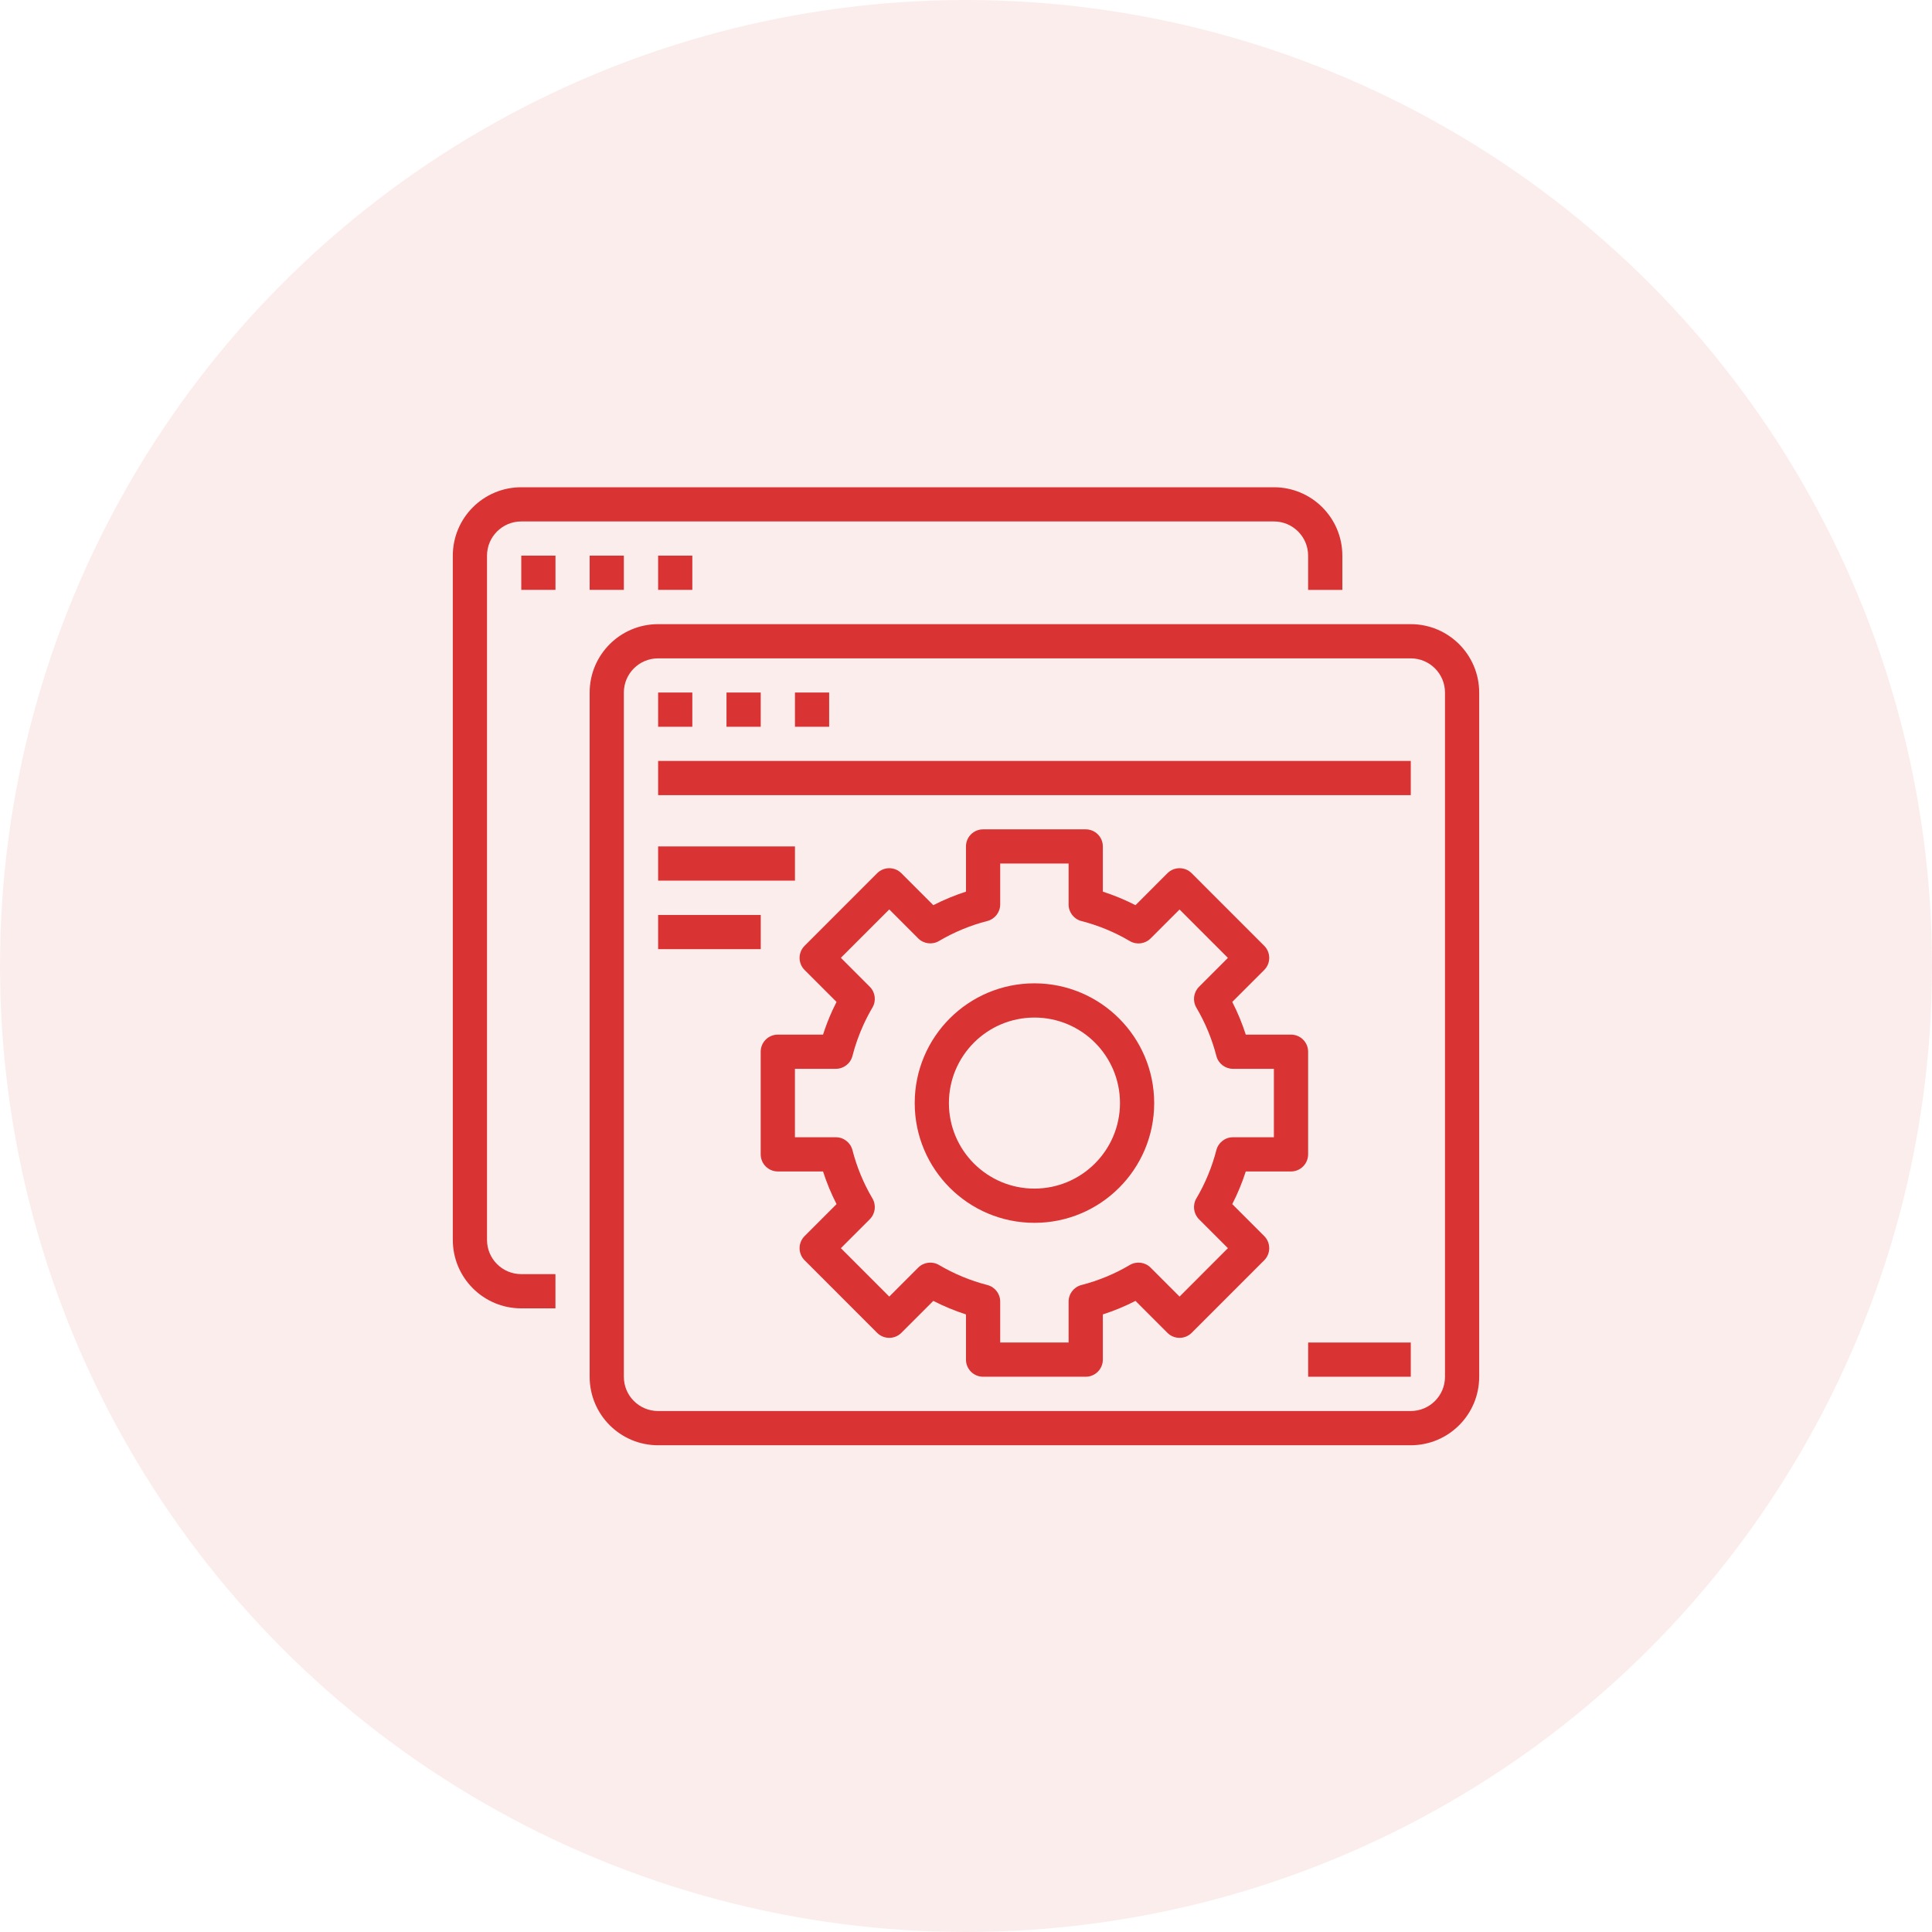
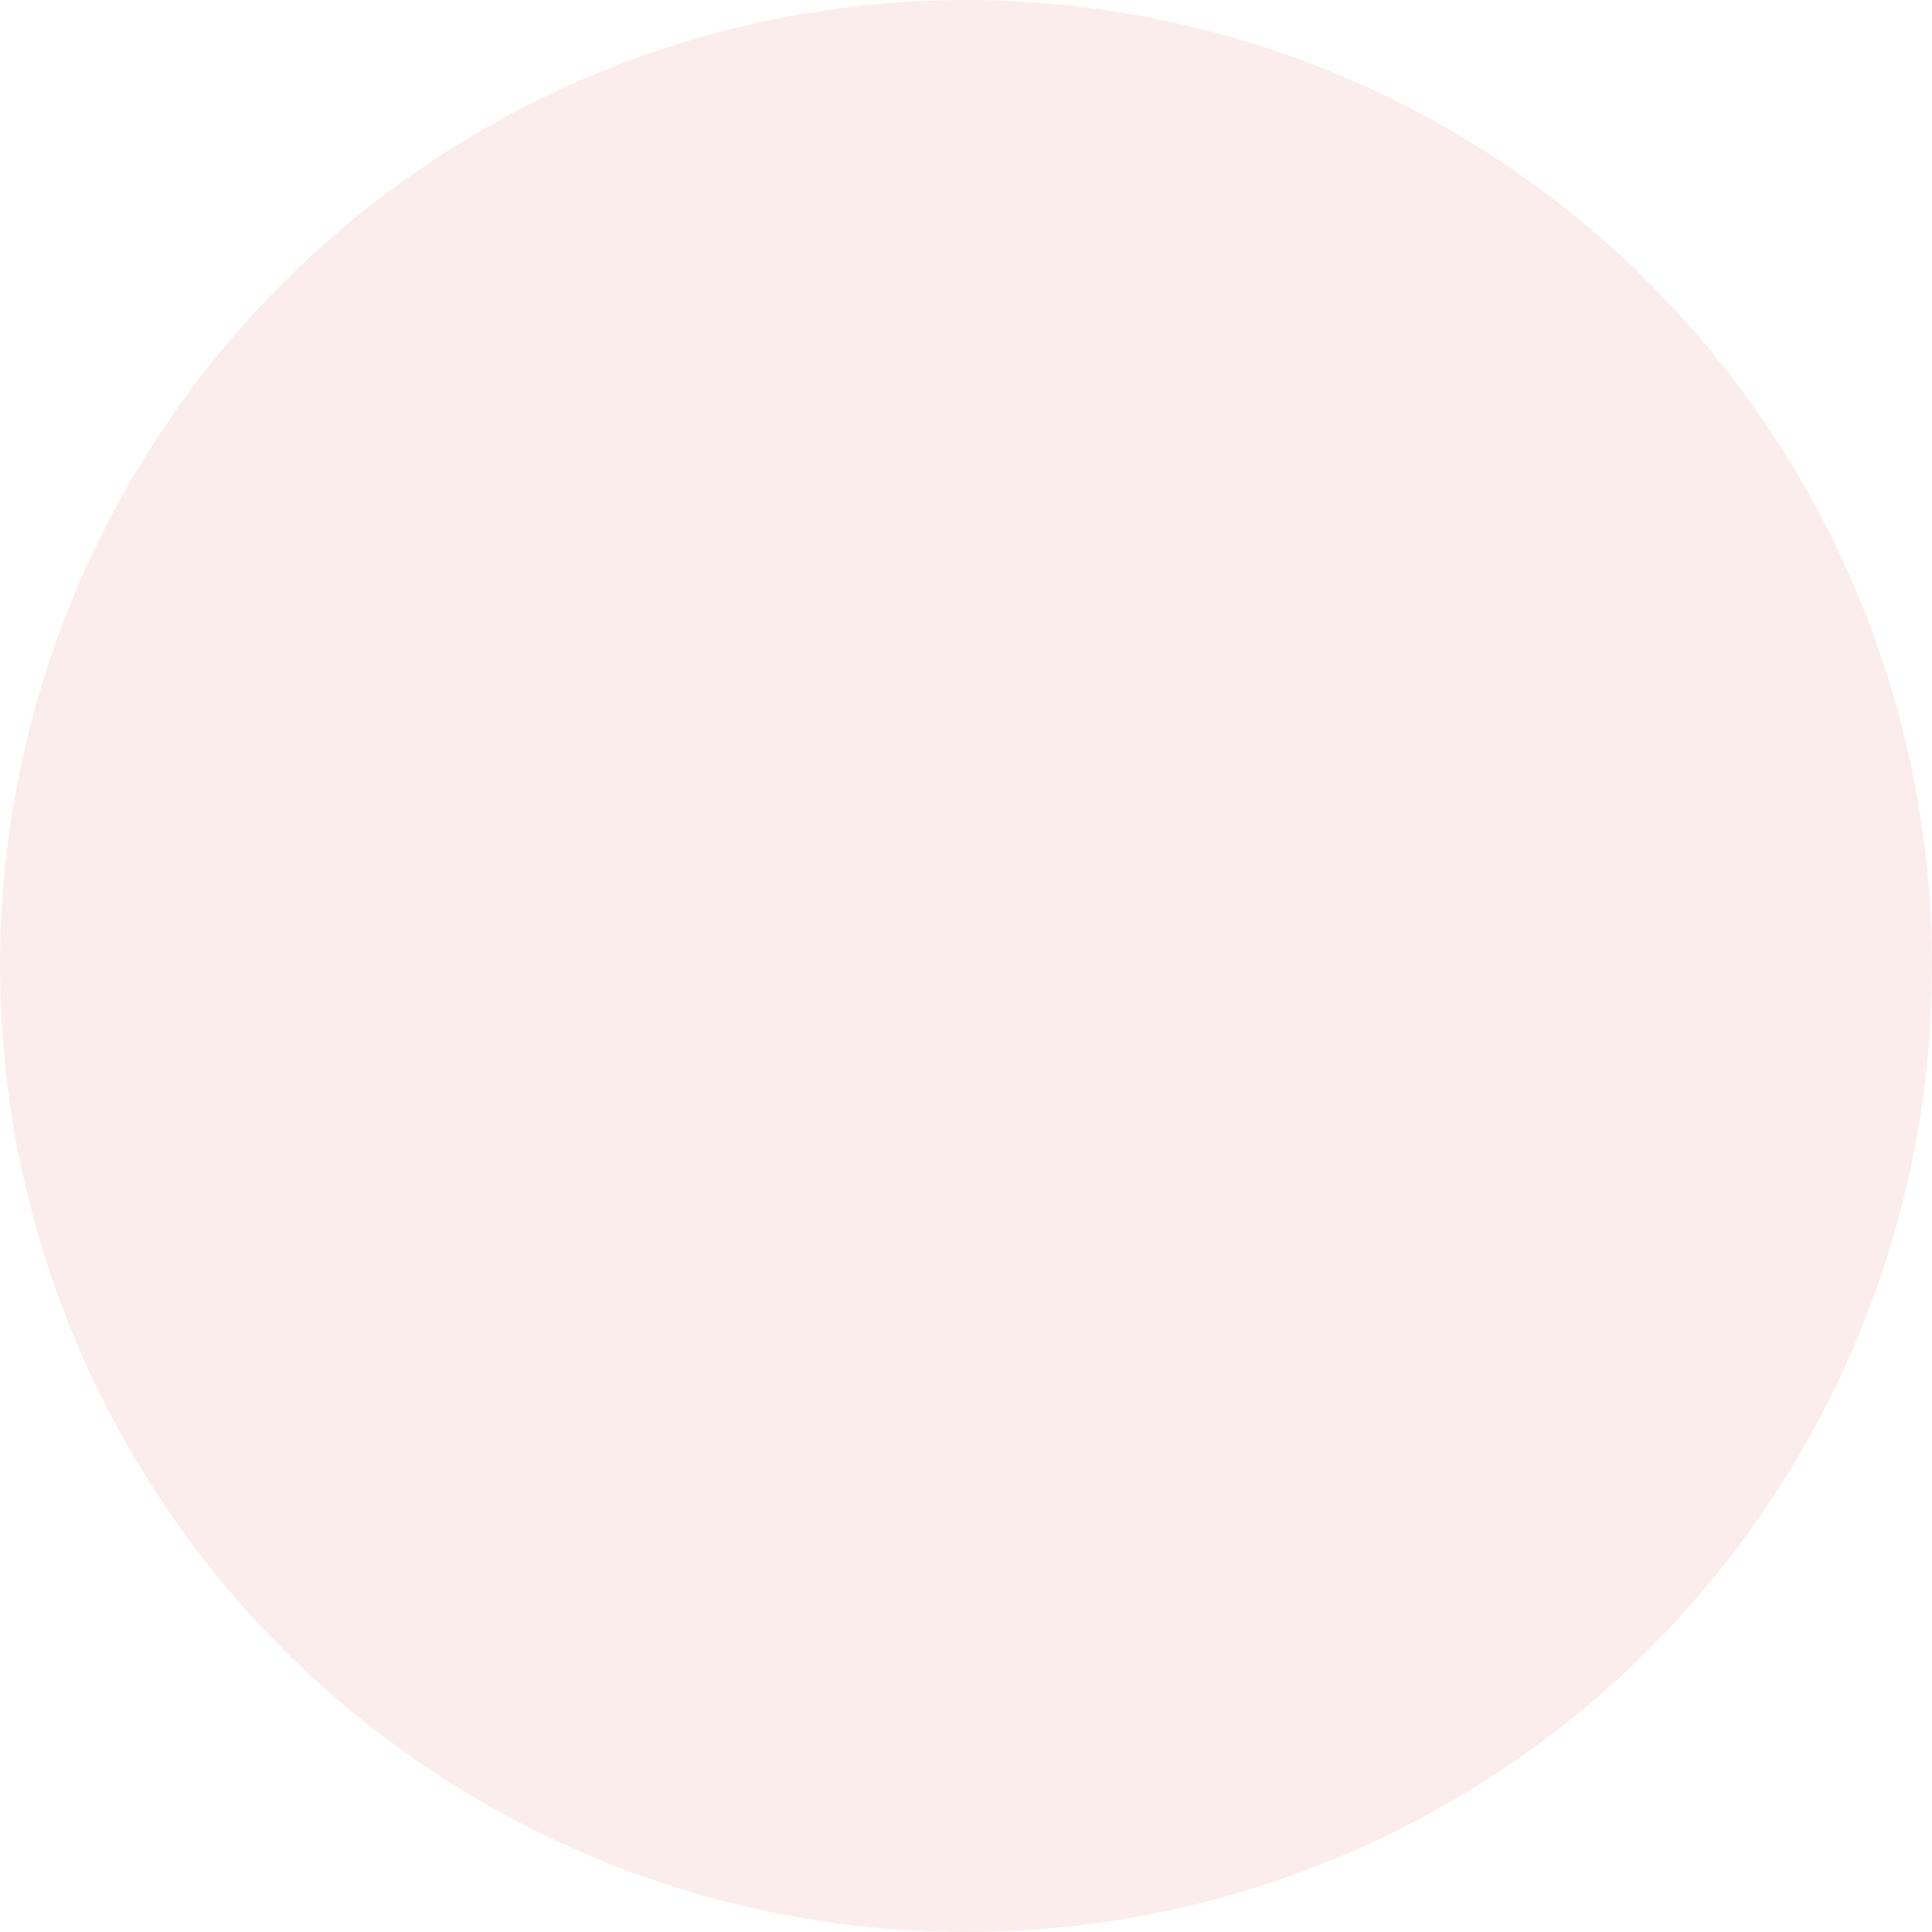
<svg xmlns="http://www.w3.org/2000/svg" width="64" height="64" viewBox="0 0 64 64" fill="none">
  <circle cx="32" cy="32" r="32" fill="#F3C0C0" fill-opacity="0.28" />
  <g clip-path="url(#clip0_3853_24478)">
-     <path d="M17.267 43.341H18.4V42.207H17.267C16.641 42.207 16.133 41.7 16.133 41.074V18.407C16.133 17.781 16.641 17.274 17.267 17.274H42.2C42.826 17.274 43.333 17.781 43.333 18.407V19.541H44.467V18.407C44.467 17.155 43.452 16.141 42.2 16.141H17.267C16.015 16.141 15 17.155 15 18.407V41.074C15 42.326 16.015 43.341 17.267 43.341Z" fill="#DA3333" />
    <path d="M17.268 18.406H18.401V19.54H17.268V18.406Z" fill="#DA3333" />
    <path d="M19.533 18.406H20.666V19.54H19.533V18.406Z" fill="#DA3333" />
-     <path d="M21.801 18.406H22.934V19.54H21.801V18.406Z" fill="#DA3333" />
    <path d="M19.533 45.609C19.533 46.861 20.548 47.876 21.8 47.876H46.733C47.985 47.876 49 46.861 49 45.609V22.942C49 21.691 47.985 20.676 46.733 20.676H21.8C20.548 20.676 19.533 21.691 19.533 22.942V45.609ZM20.666 22.942C20.666 22.316 21.174 21.809 21.8 21.809H46.733C47.359 21.809 47.867 22.316 47.867 22.942V45.609C47.867 46.235 47.359 46.742 46.733 46.742H21.8C21.174 46.742 20.666 46.235 20.666 45.609V22.942Z" fill="#DA3333" />
    <path d="M21.801 22.941H22.934V24.075H21.801V22.941Z" fill="#DA3333" />
-     <path d="M24.066 22.941H25.2V24.075H24.066V22.941Z" fill="#DA3333" />
    <path d="M26.334 22.941H27.467V24.075H26.334V22.941Z" fill="#DA3333" />
-     <path d="M21.801 25.207H46.734V26.34H21.801V25.207Z" fill="#DA3333" />
    <path d="M21.801 28.039H26.334V29.172H21.801V28.039Z" fill="#DA3333" />
    <path d="M21.801 30.309H25.201V31.442H21.801V30.309Z" fill="#DA3333" />
    <path d="M34.267 32.574C32.077 32.574 30.301 34.35 30.301 36.541C30.301 38.732 32.077 40.508 34.267 40.508C36.458 40.508 38.234 38.732 38.234 36.541C38.232 34.351 36.457 32.577 34.267 32.574ZM34.267 39.374C32.703 39.374 31.434 38.106 31.434 36.541C31.434 34.976 32.703 33.708 34.267 33.708C35.832 33.708 37.101 34.976 37.101 36.541C37.099 38.105 35.831 39.372 34.267 39.374Z" fill="#DA3333" />
    <path d="M43.333 34.839C43.333 34.526 43.079 34.273 42.766 34.273H41.268C41.148 33.9 40.999 33.538 40.82 33.19L41.879 32.132C42.1 31.91 42.1 31.552 41.879 31.331L39.475 28.926C39.253 28.705 38.895 28.705 38.673 28.926L37.615 29.985C37.267 29.807 36.905 29.657 36.533 29.537V28.039C36.533 27.726 36.279 27.473 35.966 27.473H32.566C32.253 27.473 31.999 27.726 31.999 28.039V29.537C31.627 29.657 31.265 29.807 30.917 29.985L29.858 28.926C29.637 28.705 29.279 28.705 29.057 28.926L26.653 31.331C26.432 31.552 26.432 31.91 26.653 32.132L27.711 33.19C27.664 33.283 27.618 33.376 27.575 33.47C27.456 33.731 27.352 33.999 27.264 34.273H25.766C25.453 34.273 25.199 34.526 25.199 34.839V38.239C25.199 38.552 25.453 38.806 25.766 38.806H27.264C27.384 39.178 27.533 39.541 27.712 39.888L26.653 40.947C26.432 41.168 26.432 41.527 26.653 41.748L29.057 44.153C29.279 44.373 29.637 44.373 29.858 44.153L30.917 43.094C31.265 43.272 31.627 43.422 31.999 43.542V45.039C31.999 45.352 32.253 45.606 32.566 45.606H35.966C36.279 45.606 36.533 45.352 36.533 45.039V43.542C36.905 43.422 37.267 43.272 37.615 43.094L38.673 44.153C38.895 44.373 39.253 44.373 39.475 44.153L41.879 41.748C42.1 41.527 42.1 41.168 41.879 40.947L40.82 39.888C40.999 39.541 41.148 39.178 41.268 38.806H42.766C43.079 38.806 43.333 38.552 43.333 38.239V34.839ZM42.199 37.673H40.843C40.584 37.673 40.359 37.848 40.294 38.098C40.149 38.66 39.926 39.2 39.631 39.7C39.5 39.923 39.536 40.206 39.718 40.389L40.676 41.347L39.074 42.951L38.115 41.992C37.932 41.809 37.649 41.773 37.426 41.904C36.926 42.2 36.387 42.423 35.824 42.568C35.574 42.632 35.399 42.858 35.399 43.116V44.473H33.133V43.116C33.133 42.858 32.958 42.632 32.708 42.568C32.145 42.423 31.606 42.2 31.105 41.904C30.883 41.773 30.599 41.809 30.416 41.992L29.458 42.951L27.855 41.347L28.813 40.389C28.996 40.206 29.032 39.923 28.901 39.7C28.606 39.2 28.383 38.66 28.238 38.098C28.173 37.848 27.948 37.673 27.689 37.673H26.333V35.406H27.689C27.948 35.406 28.173 35.231 28.238 34.981C28.329 34.624 28.453 34.277 28.606 33.942C28.695 33.748 28.793 33.559 28.901 33.376C29.032 33.153 28.996 32.87 28.813 32.688L27.855 31.729L29.458 30.126L30.416 31.085C30.599 31.268 30.883 31.303 31.105 31.172C31.606 30.877 32.145 30.653 32.708 30.509C32.958 30.444 33.133 30.218 33.133 29.96V28.606H35.399V29.963C35.399 30.221 35.574 30.447 35.824 30.511C36.387 30.656 36.926 30.879 37.426 31.174C37.649 31.306 37.932 31.27 38.115 31.087L39.074 30.128L40.676 31.731L39.718 32.69C39.536 32.873 39.5 33.156 39.631 33.379C39.926 33.879 40.149 34.419 40.294 34.981C40.359 35.231 40.584 35.406 40.843 35.406H42.199V37.673Z" fill="#DA3333" />
    <path d="M43.334 44.473H46.734V45.606H43.334V44.473Z" fill="#DA3333" />
  </g>
  <defs>
    <clipPath id="clip0_3853_24478">
-       <rect width="34" height="34" fill="white" transform="translate(15 15)" />
-     </clipPath>
+       </clipPath>
  </defs>
</svg>